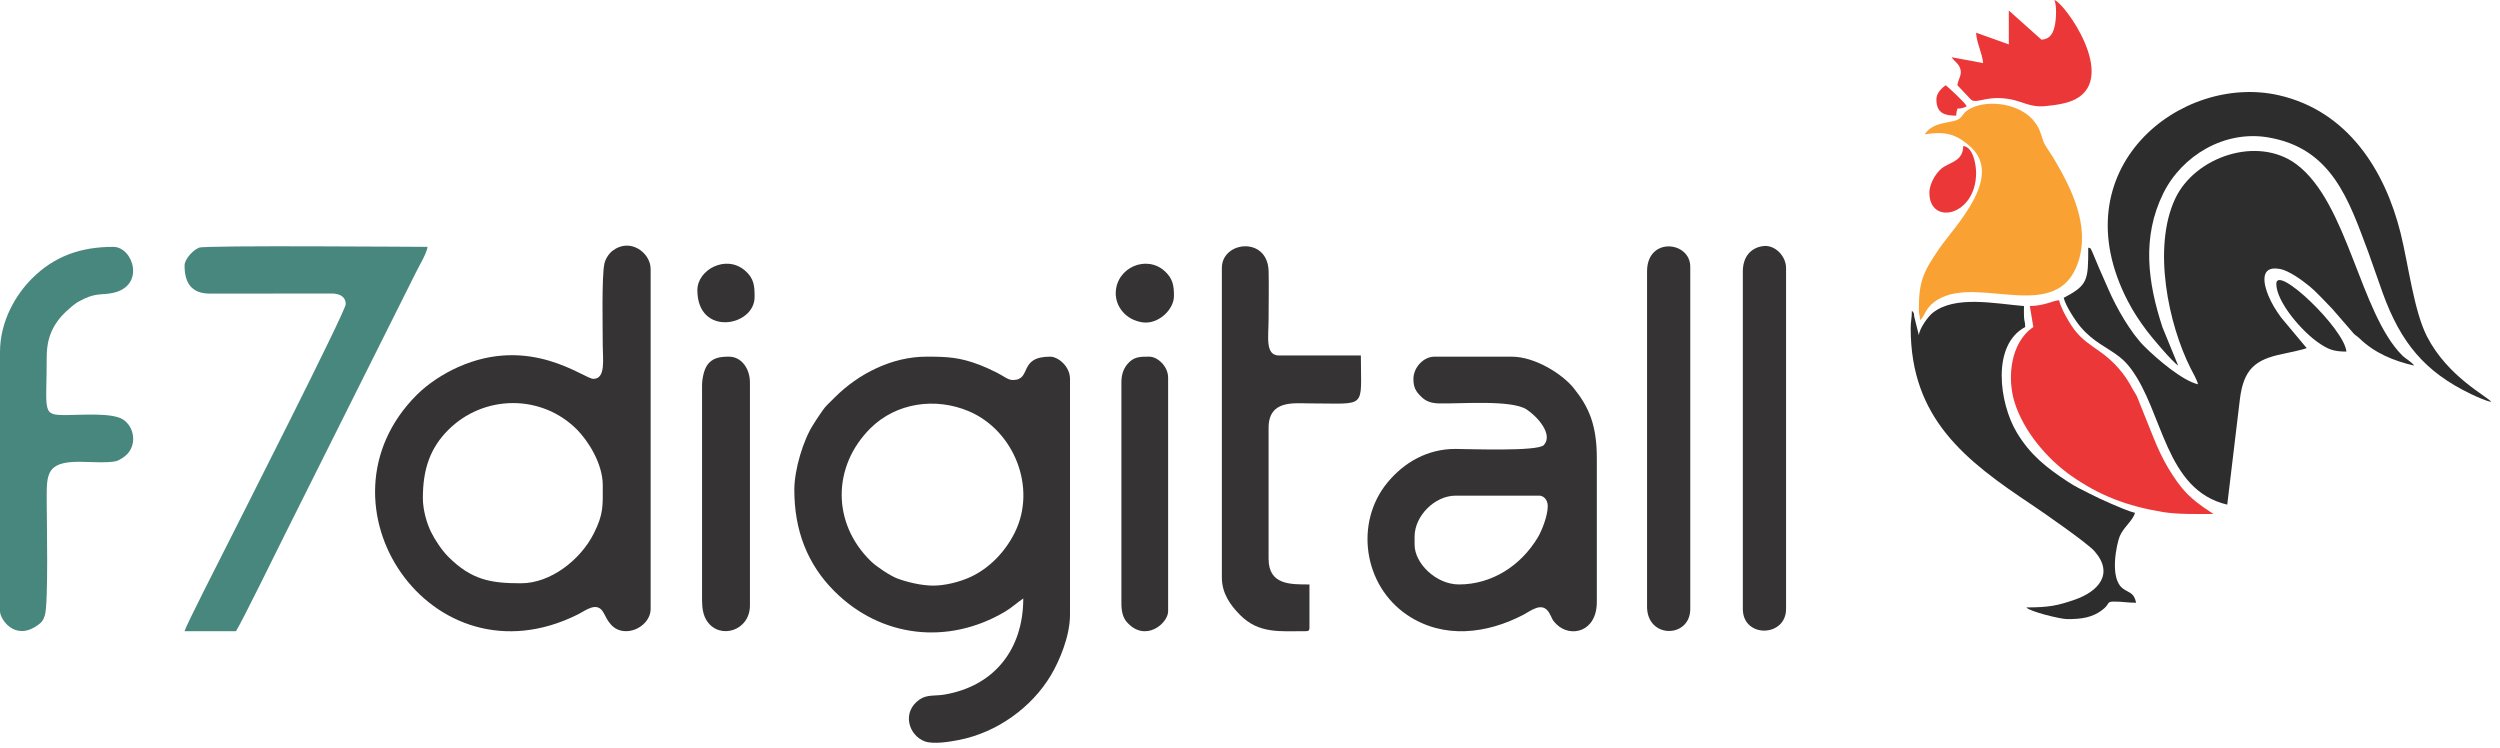
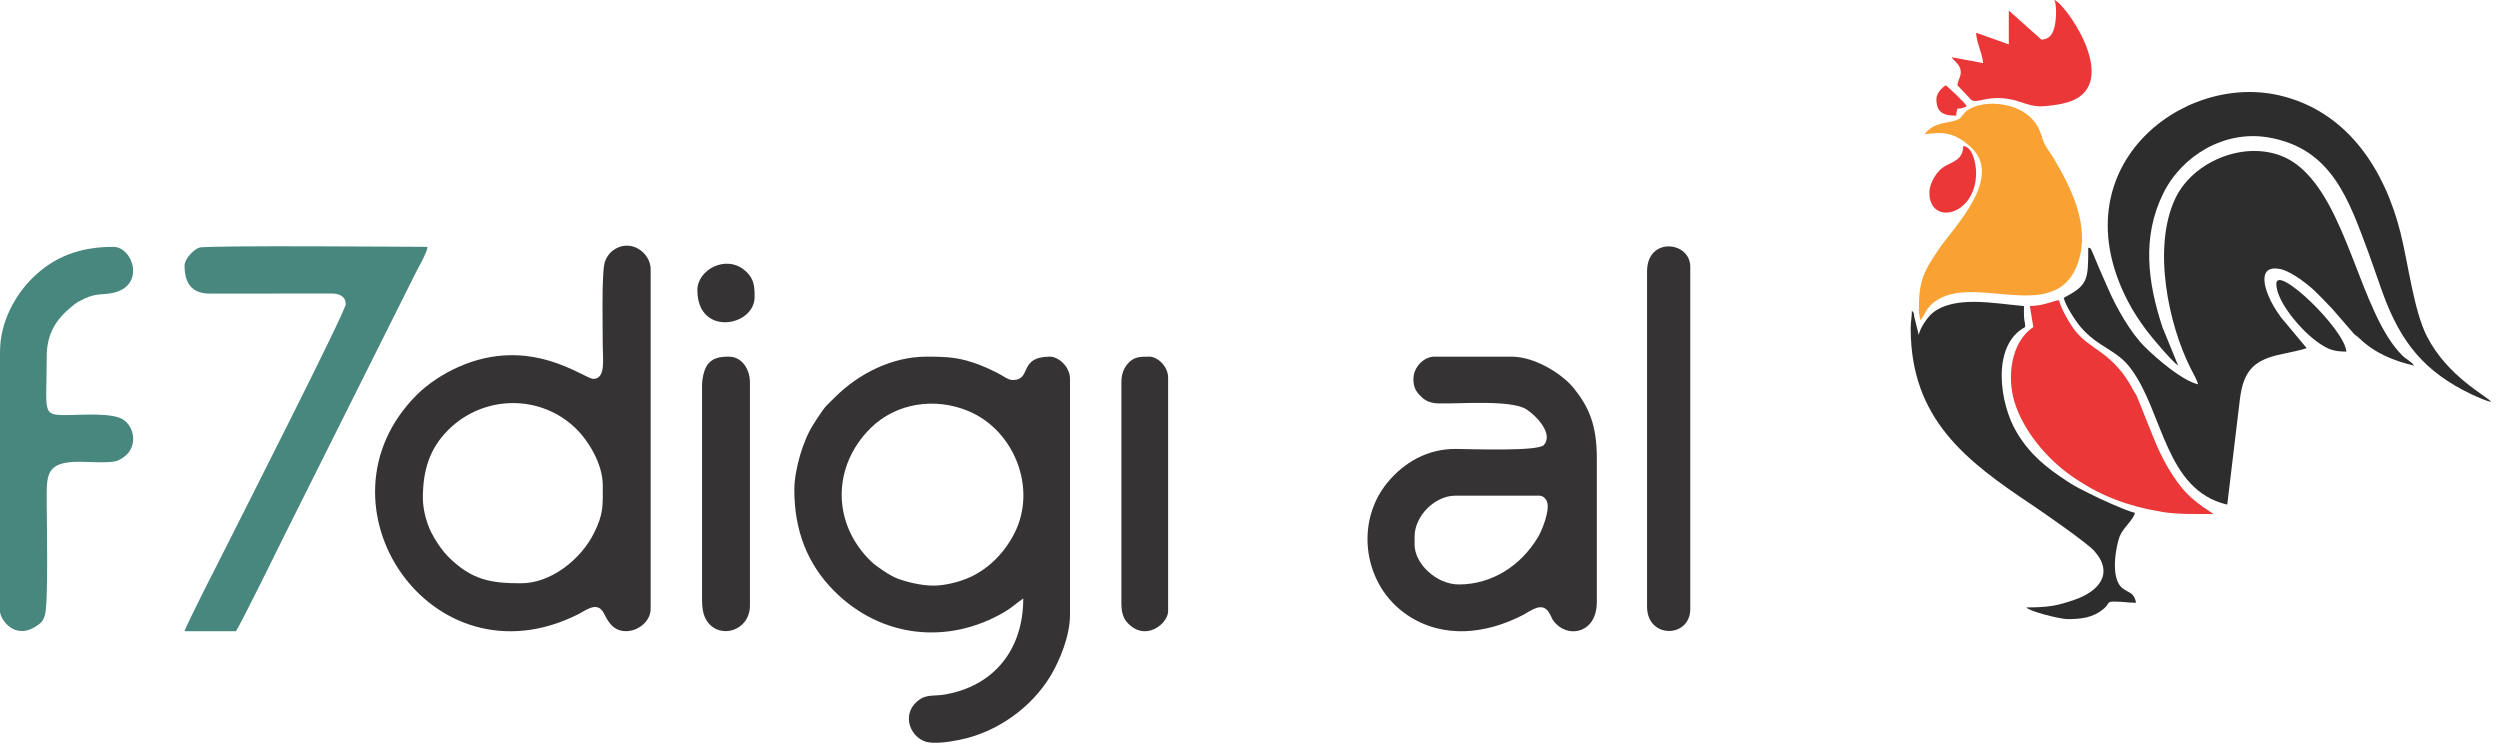
<svg xmlns="http://www.w3.org/2000/svg" width="214" height="64" viewBox="0 0 214 64" fill="none">
  <path fill-rule="evenodd" clip-rule="evenodd" d="M188.153 32.897C186.814 32.585 184.69 30.774 183.578 29.673C182.387 28.497 181.147 26.312 180.482 24.769C180.214 24.146 179.969 23.597 179.688 22.964L179.096 21.556C178.899 21.171 179.029 21.298 178.754 21.198C178.754 24.013 178.728 24.4 176.654 25.498C176.811 26.172 177.662 27.471 178.083 27.968C179.213 29.303 180.353 29.707 181.413 30.538C181.814 30.852 182.09 31.143 182.398 31.553C185.186 35.266 185.314 41.952 190.653 43.196L191.734 34.178C192.045 31.627 193.033 30.78 195.36 30.305C195.755 30.225 197.198 29.919 197.452 29.797L195.267 27.183C194.834 26.598 194.443 25.962 194.165 25.286C193.789 24.372 193.379 22.708 195.129 23.018C195.964 23.166 197.066 23.998 197.667 24.483C198.273 24.971 199.048 25.834 199.629 26.421L201.486 28.563C201.657 28.735 201.77 28.771 201.978 28.971C203.263 30.215 204.867 30.882 206.651 31.297C206.423 30.956 205.931 30.725 205.628 30.421C202.003 26.786 200.975 17.357 196.582 14.069C193.249 11.575 187.863 13.415 186.185 17.03C184.239 21.22 185.615 27.755 187.519 31.531C187.716 31.923 188.062 32.505 188.153 32.897Z" fill="#2E2D2D" />
  <path fill-rule="evenodd" clip-rule="evenodd" d="M213.251 34.397C212.908 33.929 209.52 32.255 207.749 28.8C206.629 26.617 206.149 22.599 205.492 19.958C204.15 14.568 200.97 9.514 195.092 8.159C186.703 6.226 176.239 14.435 182.153 25.798C182.636 26.726 183.155 27.499 183.796 28.355C184.16 28.841 185.909 30.933 186.453 31.297L185.115 28.036C183.847 24.197 183.32 20.289 185.186 16.532C186.784 13.314 190.402 11.151 194.099 11.752C199.625 12.651 201.062 17.145 202.737 21.613L203.963 25.086C205.507 29.348 207.577 31.841 211.516 33.732C211.871 33.902 212.891 34.367 213.251 34.397Z" fill="#2E2D2D" />
  <path fill-rule="evenodd" clip-rule="evenodd" d="M164.255 28.698L163.856 27.097C163.825 26.748 163.835 26.804 163.655 26.598C163.655 27.263 163.555 27.463 163.555 28.098C163.555 35.86 168.286 39.452 173.934 43.216C174.889 43.852 178.681 46.492 179.279 47.17C180.996 49.117 179.623 50.634 177.593 51.335C176.129 51.84 175.392 51.995 173.454 51.995C173.707 52.34 176.367 52.995 176.954 52.995C178.113 52.995 179.171 52.905 180.127 52.069C180.572 51.68 180.332 51.495 180.954 51.495C181.738 51.495 182.091 51.595 182.854 51.595C182.651 50.726 182.353 50.816 181.75 50.399C180.514 49.544 181.202 46.496 181.452 45.895C181.761 45.151 182.607 44.526 182.753 43.896C182.18 43.762 181.294 43.37 180.726 43.124C180.016 42.818 179.494 42.566 178.82 42.23C178.154 41.897 177.617 41.634 177.013 41.238C175.206 40.054 173.799 38.96 172.634 37.017C171.131 34.511 170.461 29.529 173.354 27.997C173.354 27.533 173.291 27.579 173.259 27.192C173.235 26.89 173.254 26.509 173.254 26.198C170.732 25.988 167.356 25.261 165.437 26.78C165.05 27.086 164.305 28.102 164.255 28.698Z" fill="#2E2D2D" />
  <path fill-rule="evenodd" clip-rule="evenodd" d="M164.755 11.499C166.456 11.229 167.421 11.427 168.681 12.572C171.53 15.164 167.324 19.362 166.014 21.257C164.574 23.341 164.255 24.159 164.255 26.498C164.255 27 164.345 26.945 164.355 27.398C164.807 27.066 164.732 26.332 165.893 25.636C169.378 23.547 176.12 27.798 177.894 22.438C178.933 19.298 177.302 16.087 175.76 13.493C175.515 13.081 175.049 12.498 174.898 12.055C174.649 11.321 174.607 11.044 174.186 10.468C173.024 8.879 170.292 8.492 168.717 9.261C167.962 9.63 168.062 10.001 167.591 10.235C166.906 10.576 165.502 10.384 164.755 11.499Z" fill="#F9A233" />
  <path fill-rule="evenodd" clip-rule="evenodd" d="M173.754 26.198L174.054 27.997C172.094 29.31 171.798 32.339 172.44 34.411C173.211 36.899 175.205 39.249 177.254 40.696C179.706 42.427 182.08 43.323 185.123 43.827C186.392 44.037 187.915 43.996 189.453 43.996C189.305 43.867 189.409 43.953 189.22 43.829C187.482 42.686 186.758 41.983 185.594 40.056C185.132 39.292 184.669 38.291 184.325 37.425L182.921 33.929C182.786 33.659 182.687 33.558 182.553 33.298C181.878 31.989 180.944 30.937 179.754 30.098C178.961 29.539 178.252 29.089 177.637 28.314C177.198 27.762 176.431 26.458 176.254 25.698C175.694 25.744 175.039 26.169 173.754 26.198Z" fill="#EB3738" />
  <path fill-rule="evenodd" clip-rule="evenodd" d="M171.954 3.8L169.155 2.8C169.173 3.61 169.684 4.547 169.755 5.399L167.055 4.899C167.29 5.251 167.648 5.42 167.795 5.868C167.979 6.427 167.597 6.796 167.555 7.299L168.723 8.533C169.226 8.933 170.113 8.084 172.228 8.526C173.041 8.696 173.896 9.187 174.948 9.095C175.927 9.009 176.936 8.865 177.65 8.495C181.302 6.604 176.714 0.23 175.854 -5.14984e-05C176.062 0.433 176.016 1.583 175.9 2.145C175.752 2.858 175.506 3.337 174.754 3.4L171.954 0.9V3.8Z" fill="#EB3738" />
  <path fill-rule="evenodd" clip-rule="evenodd" d="M165.155 16.498C165.155 19.354 169.155 18.498 169.155 14.799C169.155 14.075 168.889 12.568 168.055 12.499C168.029 13.67 167.206 13.816 166.42 14.264C165.835 14.596 165.155 15.639 165.155 16.498Z" fill="#EB3738" />
  <path fill-rule="evenodd" clip-rule="evenodd" d="M194.852 24.298C194.852 25.835 197.061 28.413 198.55 29.399C199.245 29.859 199.695 30.097 200.852 30.097C200.69 28.154 194.852 22.575 194.852 24.298Z" fill="#2E2D2D" />
  <path fill-rule="evenodd" clip-rule="evenodd" d="M165.755 8.499C165.755 9.731 166.511 9.899 167.455 9.899C167.461 9.594 167.5 9.535 167.555 9.299C167.922 9.291 168.109 9.217 168.355 9.099C168.258 8.833 166.724 7.413 166.555 7.299C166.229 7.518 165.755 7.967 165.755 8.499Z" fill="#EB3738" />
-   <path fill-rule="evenodd" clip-rule="evenodd" d="M149.187 23.231V52.128C149.187 54.641 152.887 54.555 152.887 52.128V22.931C152.887 21.932 151.941 20.928 150.925 21.065C149.829 21.214 149.187 22.02 149.187 23.231Z" fill="#353333" />
  <path fill-rule="evenodd" clip-rule="evenodd" d="M140.988 23.231V51.928C140.988 54.706 144.687 54.639 144.687 52.128V22.831C144.687 20.645 140.988 20.244 140.988 23.231Z" fill="#353333" />
  <path fill-rule="evenodd" clip-rule="evenodd" d="M124.889 50.029C122.924 50.029 121.089 48.221 121.089 46.629V45.929C121.089 44.159 122.824 42.429 124.589 42.429H131.788C132.037 42.429 132.488 42.683 132.488 43.329C132.488 44.148 131.977 45.434 131.647 45.987C130.185 48.434 127.695 50.029 124.889 50.029ZM120.989 32.43C120.989 33.129 121.159 33.496 121.71 34.009C122.079 34.352 122.512 34.518 123.185 34.534C124.986 34.575 129.375 34.202 130.673 35.046C131.553 35.618 132.99 37.167 132.154 38.095C131.646 38.66 125.799 38.434 124.589 38.429C122.219 38.42 120.203 39.563 118.766 41.306C115.95 44.719 116.686 50.111 120.468 52.65C123.564 54.729 127.269 54.255 130.39 52.63C131.049 52.286 131.997 51.474 132.59 52.426C132.892 52.912 132.785 53 133.259 53.458C134.438 54.599 136.688 54.111 136.688 51.529V39.23C136.688 36.358 135.999 34.824 134.703 33.215C133.771 32.058 131.441 30.53 129.389 30.53H122.789C121.837 30.53 120.989 31.474 120.989 32.43Z" fill="#353333" />
-   <path fill-rule="evenodd" clip-rule="evenodd" d="M104.591 22.931V49.429C104.591 50.788 105.306 51.793 106.164 52.655C107.764 54.261 109.557 54.028 111.79 54.028C112.021 54.028 112.09 53.959 112.09 53.728V50.029C110.435 50.029 108.591 50.069 108.591 47.829V36.63C108.591 34.216 110.75 34.53 112.09 34.53C117.081 34.53 116.49 35.084 116.49 30.43H109.49C108.271 30.43 108.591 28.816 108.591 27.33C108.591 25.975 108.625 24.576 108.594 23.227C108.525 20.199 104.591 20.634 104.591 22.931Z" fill="#353333" />
  <path fill-rule="evenodd" clip-rule="evenodd" d="M95.992 32.73V51.628C95.992 52.333 96.116 52.862 96.464 53.256C98.03 55.026 99.991 53.365 99.991 52.328V32.33C99.991 31.324 99.051 30.53 98.391 30.53C97.592 30.53 97.026 30.512 96.471 31.21C96.167 31.592 95.992 32.08 95.992 32.73Z" fill="#353333" />
-   <path fill-rule="evenodd" clip-rule="evenodd" d="M100.491 25.331C100.491 24.436 100.391 23.843 99.707 23.215C98.146 21.786 95.572 22.898 95.508 25.039C95.472 26.23 96.361 27.4 97.832 27.597C99.12 27.769 100.491 26.537 100.491 25.331Z" fill="#353333" />
  <path fill-rule="evenodd" clip-rule="evenodd" d="M79.893 50.129C78.844 50.129 77.594 49.812 76.806 49.516C76.194 49.286 75.029 48.503 74.566 48.056C71.199 44.804 71.237 39.903 74.516 36.653C76.717 34.472 80.069 33.993 82.923 35.199C86.798 36.836 88.782 41.746 86.86 45.597C86.052 47.217 84.722 48.628 83.06 49.396C82.162 49.811 80.897 50.129 79.893 50.129ZM67.994 41.929C67.994 45.395 69.105 48.289 71.419 50.603C75.407 54.594 81.16 55.241 86.025 52.361C86.63 52.003 87.051 51.591 87.592 51.228C87.592 55.615 85.079 58.746 80.824 59.459C80.056 59.588 79.352 59.44 78.731 59.866C77.147 60.956 77.781 62.953 79.164 63.461C79.895 63.729 81.301 63.497 82.103 63.338C85.353 62.695 88.317 60.557 89.961 57.797C90.673 56.601 91.592 54.469 91.592 52.628V32.43C91.592 31.359 90.576 30.53 89.892 30.53C87.126 30.53 88.36 32.53 86.692 32.53C86.279 32.53 85.896 32.18 85.326 31.896C84.853 31.661 84.338 31.419 83.879 31.243C82.14 30.578 81.113 30.53 79.293 30.53C76.346 30.53 73.47 32.004 71.469 34.005C71.212 34.261 71.019 34.442 70.766 34.703C70.512 34.964 70.383 35.203 70.165 35.501C69.954 35.788 69.807 36.051 69.613 36.349C68.771 37.641 67.994 40.182 67.994 41.929Z" fill="#353333" />
  <path fill-rule="evenodd" clip-rule="evenodd" d="M60.095 33.03V51.328C60.095 52.103 60.2 52.7 60.535 53.188C61.612 54.761 64.194 54.014 64.194 51.828V32.73C64.194 31.592 63.498 30.53 62.395 30.53C61.631 30.53 60.933 30.615 60.493 31.328C60.258 31.71 60.095 32.399 60.095 33.03Z" fill="#353333" />
  <path fill-rule="evenodd" clip-rule="evenodd" d="M59.695 24.831C59.695 28.85 64.594 27.954 64.594 25.431C64.594 24.499 64.562 23.837 63.769 23.157C62.136 21.757 59.695 23.098 59.695 24.831Z" fill="#353333" />
  <path fill-rule="evenodd" clip-rule="evenodd" d="M36.197 42.629C36.197 40.153 36.825 38.349 38.37 36.803C41.386 33.786 46.317 33.706 49.372 36.754C50.328 37.708 51.596 39.674 51.596 41.529C51.596 43.314 51.68 43.971 50.83 45.663C49.7 47.91 47.15 49.929 44.596 49.929C42.007 49.929 40.363 49.648 38.37 47.655C37.829 47.114 37.242 46.237 36.894 45.531C36.548 44.829 36.197 43.681 36.197 42.629ZM50.796 32.43C49.985 32.43 45.419 28.639 39.198 31.431C37.939 31.996 36.632 32.845 35.672 33.805C26.331 43.145 36.896 58.877 49.464 52.596C50.127 52.265 51.117 51.428 51.668 52.456C51.998 53.071 52.399 54.028 53.595 54.028C54.645 54.028 55.695 53.165 55.695 52.128V23.031C55.695 21.628 53.929 20.311 52.432 21.468C52.135 21.697 51.829 22.137 51.736 22.571C51.495 23.69 51.596 28.161 51.596 29.63C51.596 30.709 51.87 32.43 50.796 32.43Z" fill="#353333" />
  <path fill-rule="evenodd" clip-rule="evenodd" d="M15.799 22.731C15.799 24.184 16.361 25.139 17.995 25.134L28.403 25.125C29.092 25.125 29.597 25.414 29.597 26.031C29.597 26.645 20.359 44.808 19.265 46.996C18.97 47.586 15.905 53.572 15.799 54.028H20.198C20.655 53.346 23.879 46.766 24.331 45.862L35.63 23.264C35.873 22.778 36.556 21.623 36.597 21.131C35.491 21.131 17.682 20.986 17.062 21.195C16.586 21.355 15.799 22.145 15.799 22.731Z" fill="#47877D" />
  <path fill-rule="evenodd" clip-rule="evenodd" d="M0 30.13V52.328C0 52.987 1.236 54.868 3.144 53.572C3.534 53.308 3.687 53.165 3.84 52.669C4.154 51.659 4 44.51 4 43.129C4 40.716 3.814 39.518 6.799 39.529C7.599 39.532 9.273 39.651 9.943 39.473C10.265 39.388 10.734 39.046 10.916 38.846C11.726 37.954 11.467 36.505 10.525 35.904C9.59 35.309 6.947 35.525 5.699 35.53C3.531 35.54 4 35.338 4 30.53C4 28.54 4.821 27.328 6.122 26.253C6.325 26.085 6.482 25.955 6.701 25.832C8.177 24.999 8.627 25.291 9.646 25.077C12.48 24.482 11.404 21.131 9.699 21.131C6.907 21.131 4.645 21.928 2.724 23.855C1.376 25.206 0 27.467 0 30.13Z" fill="#47877D" />
</svg>